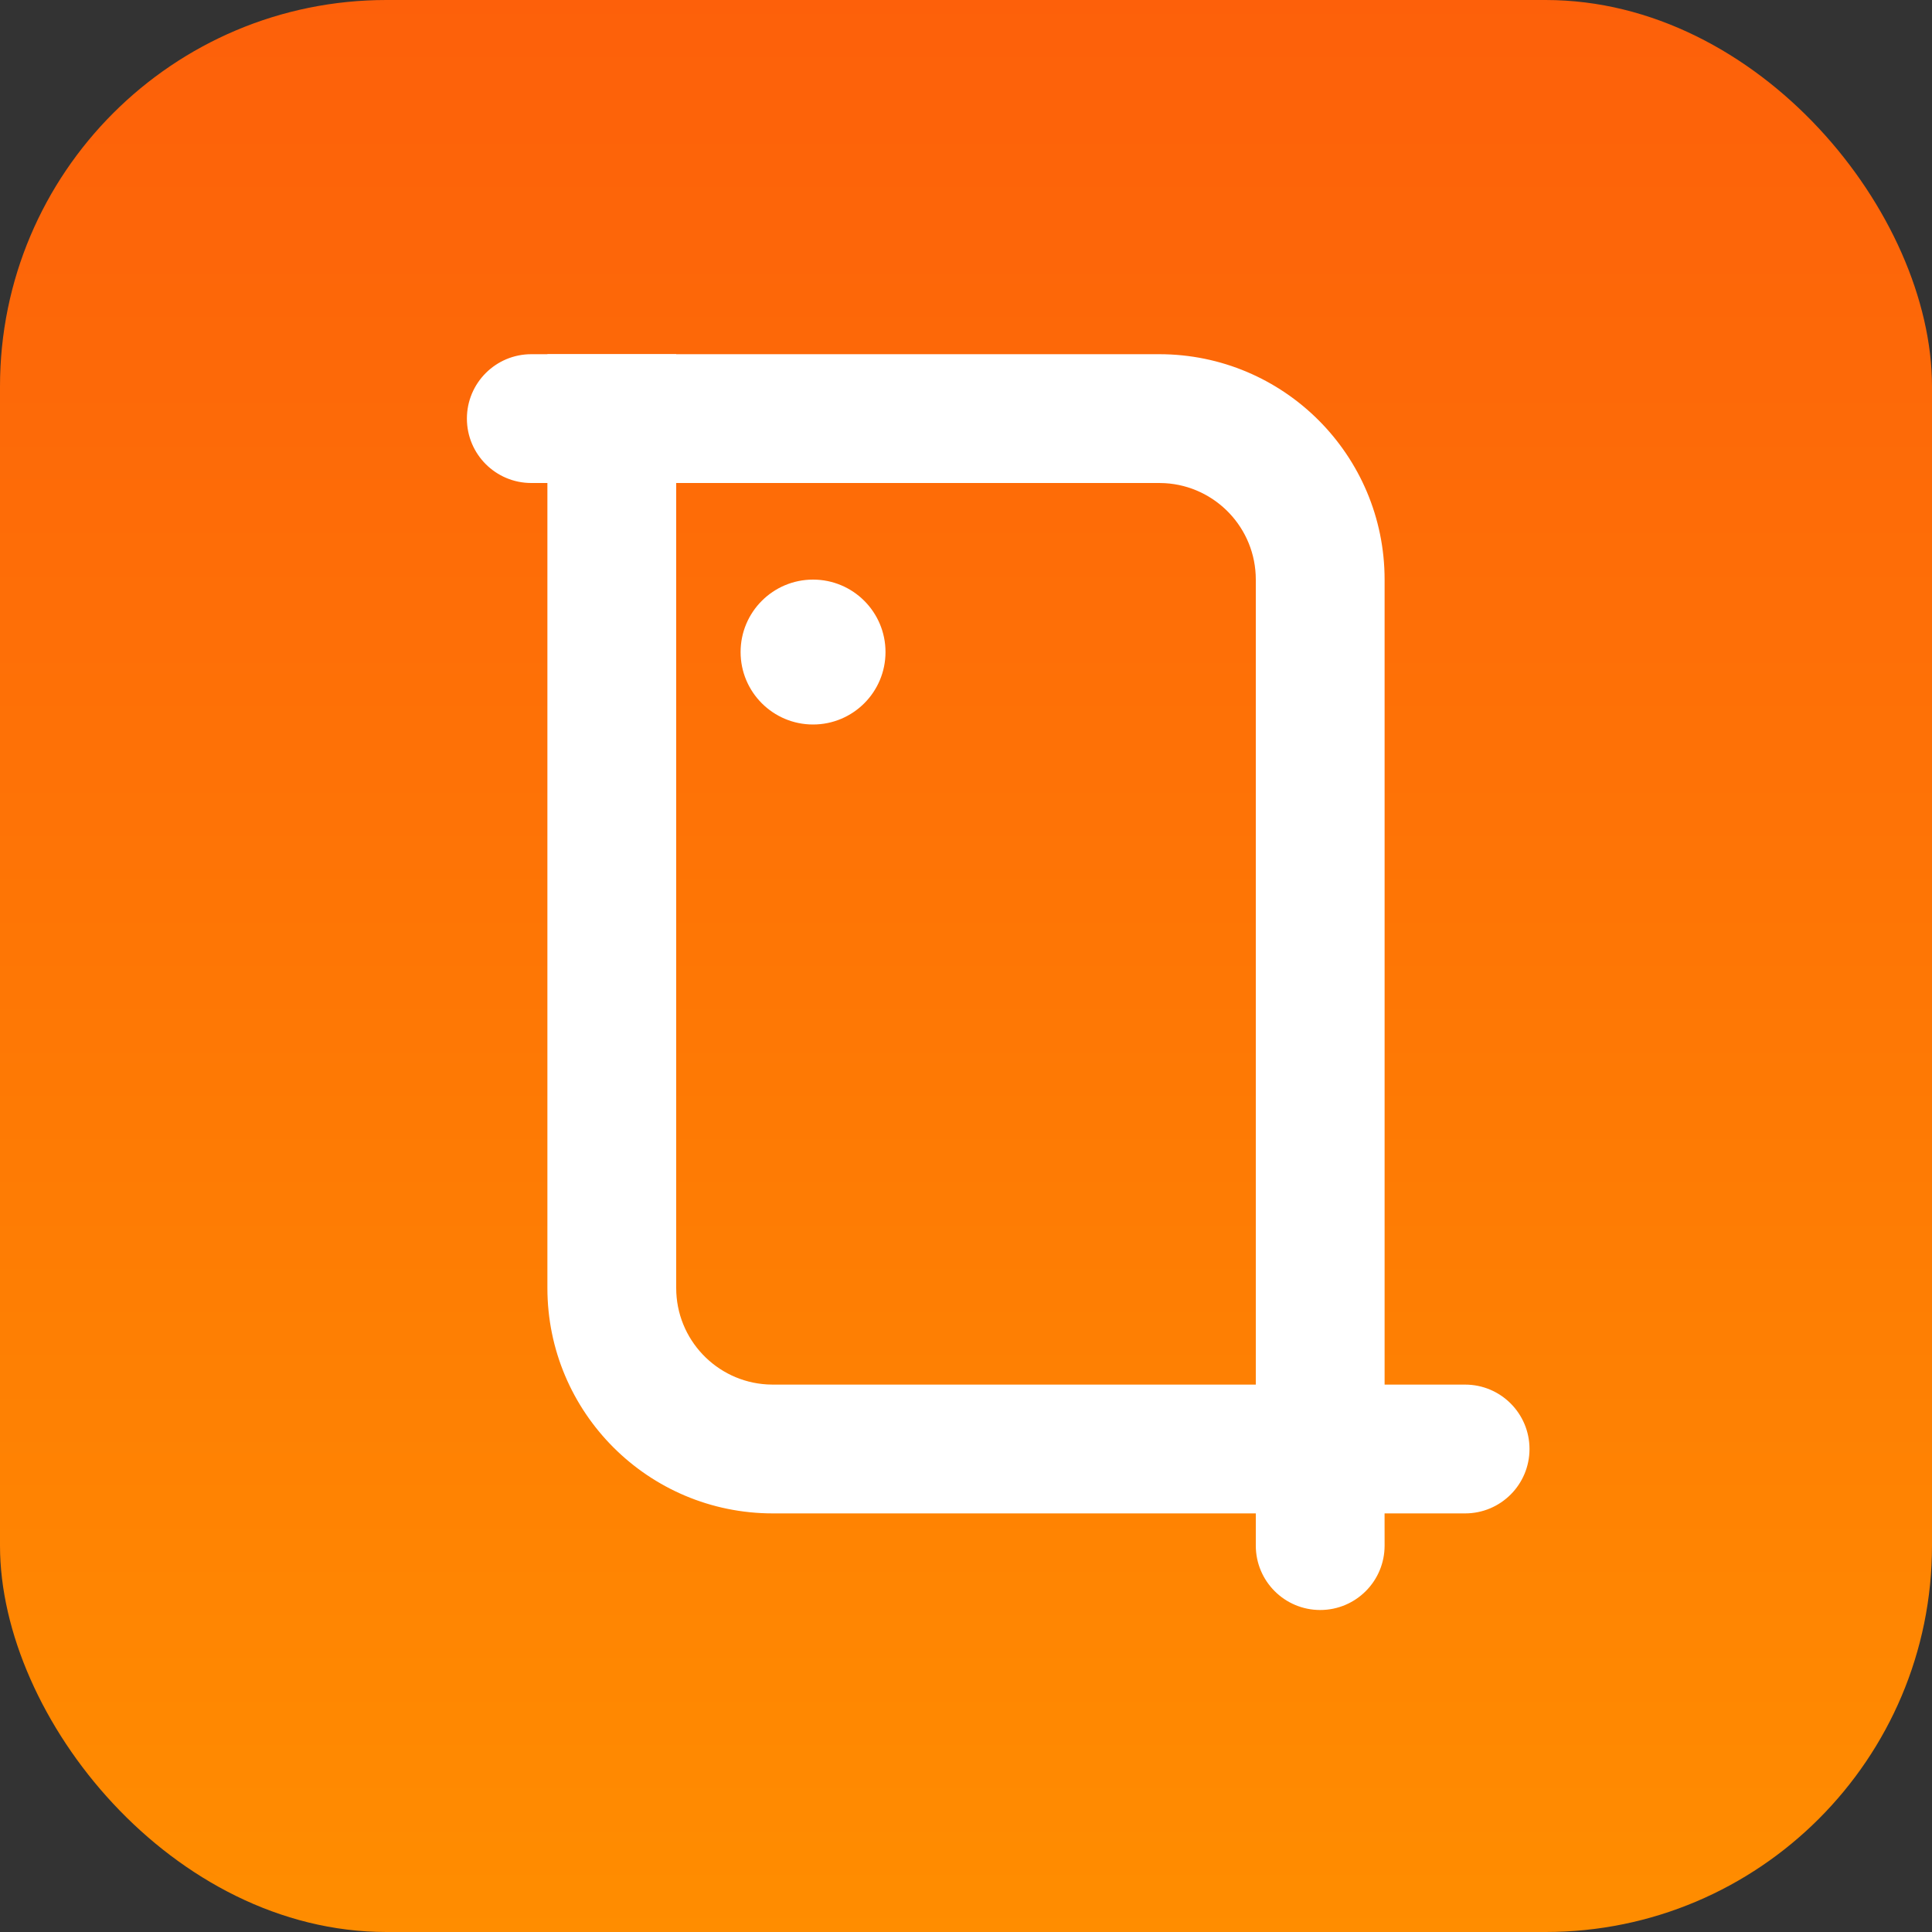
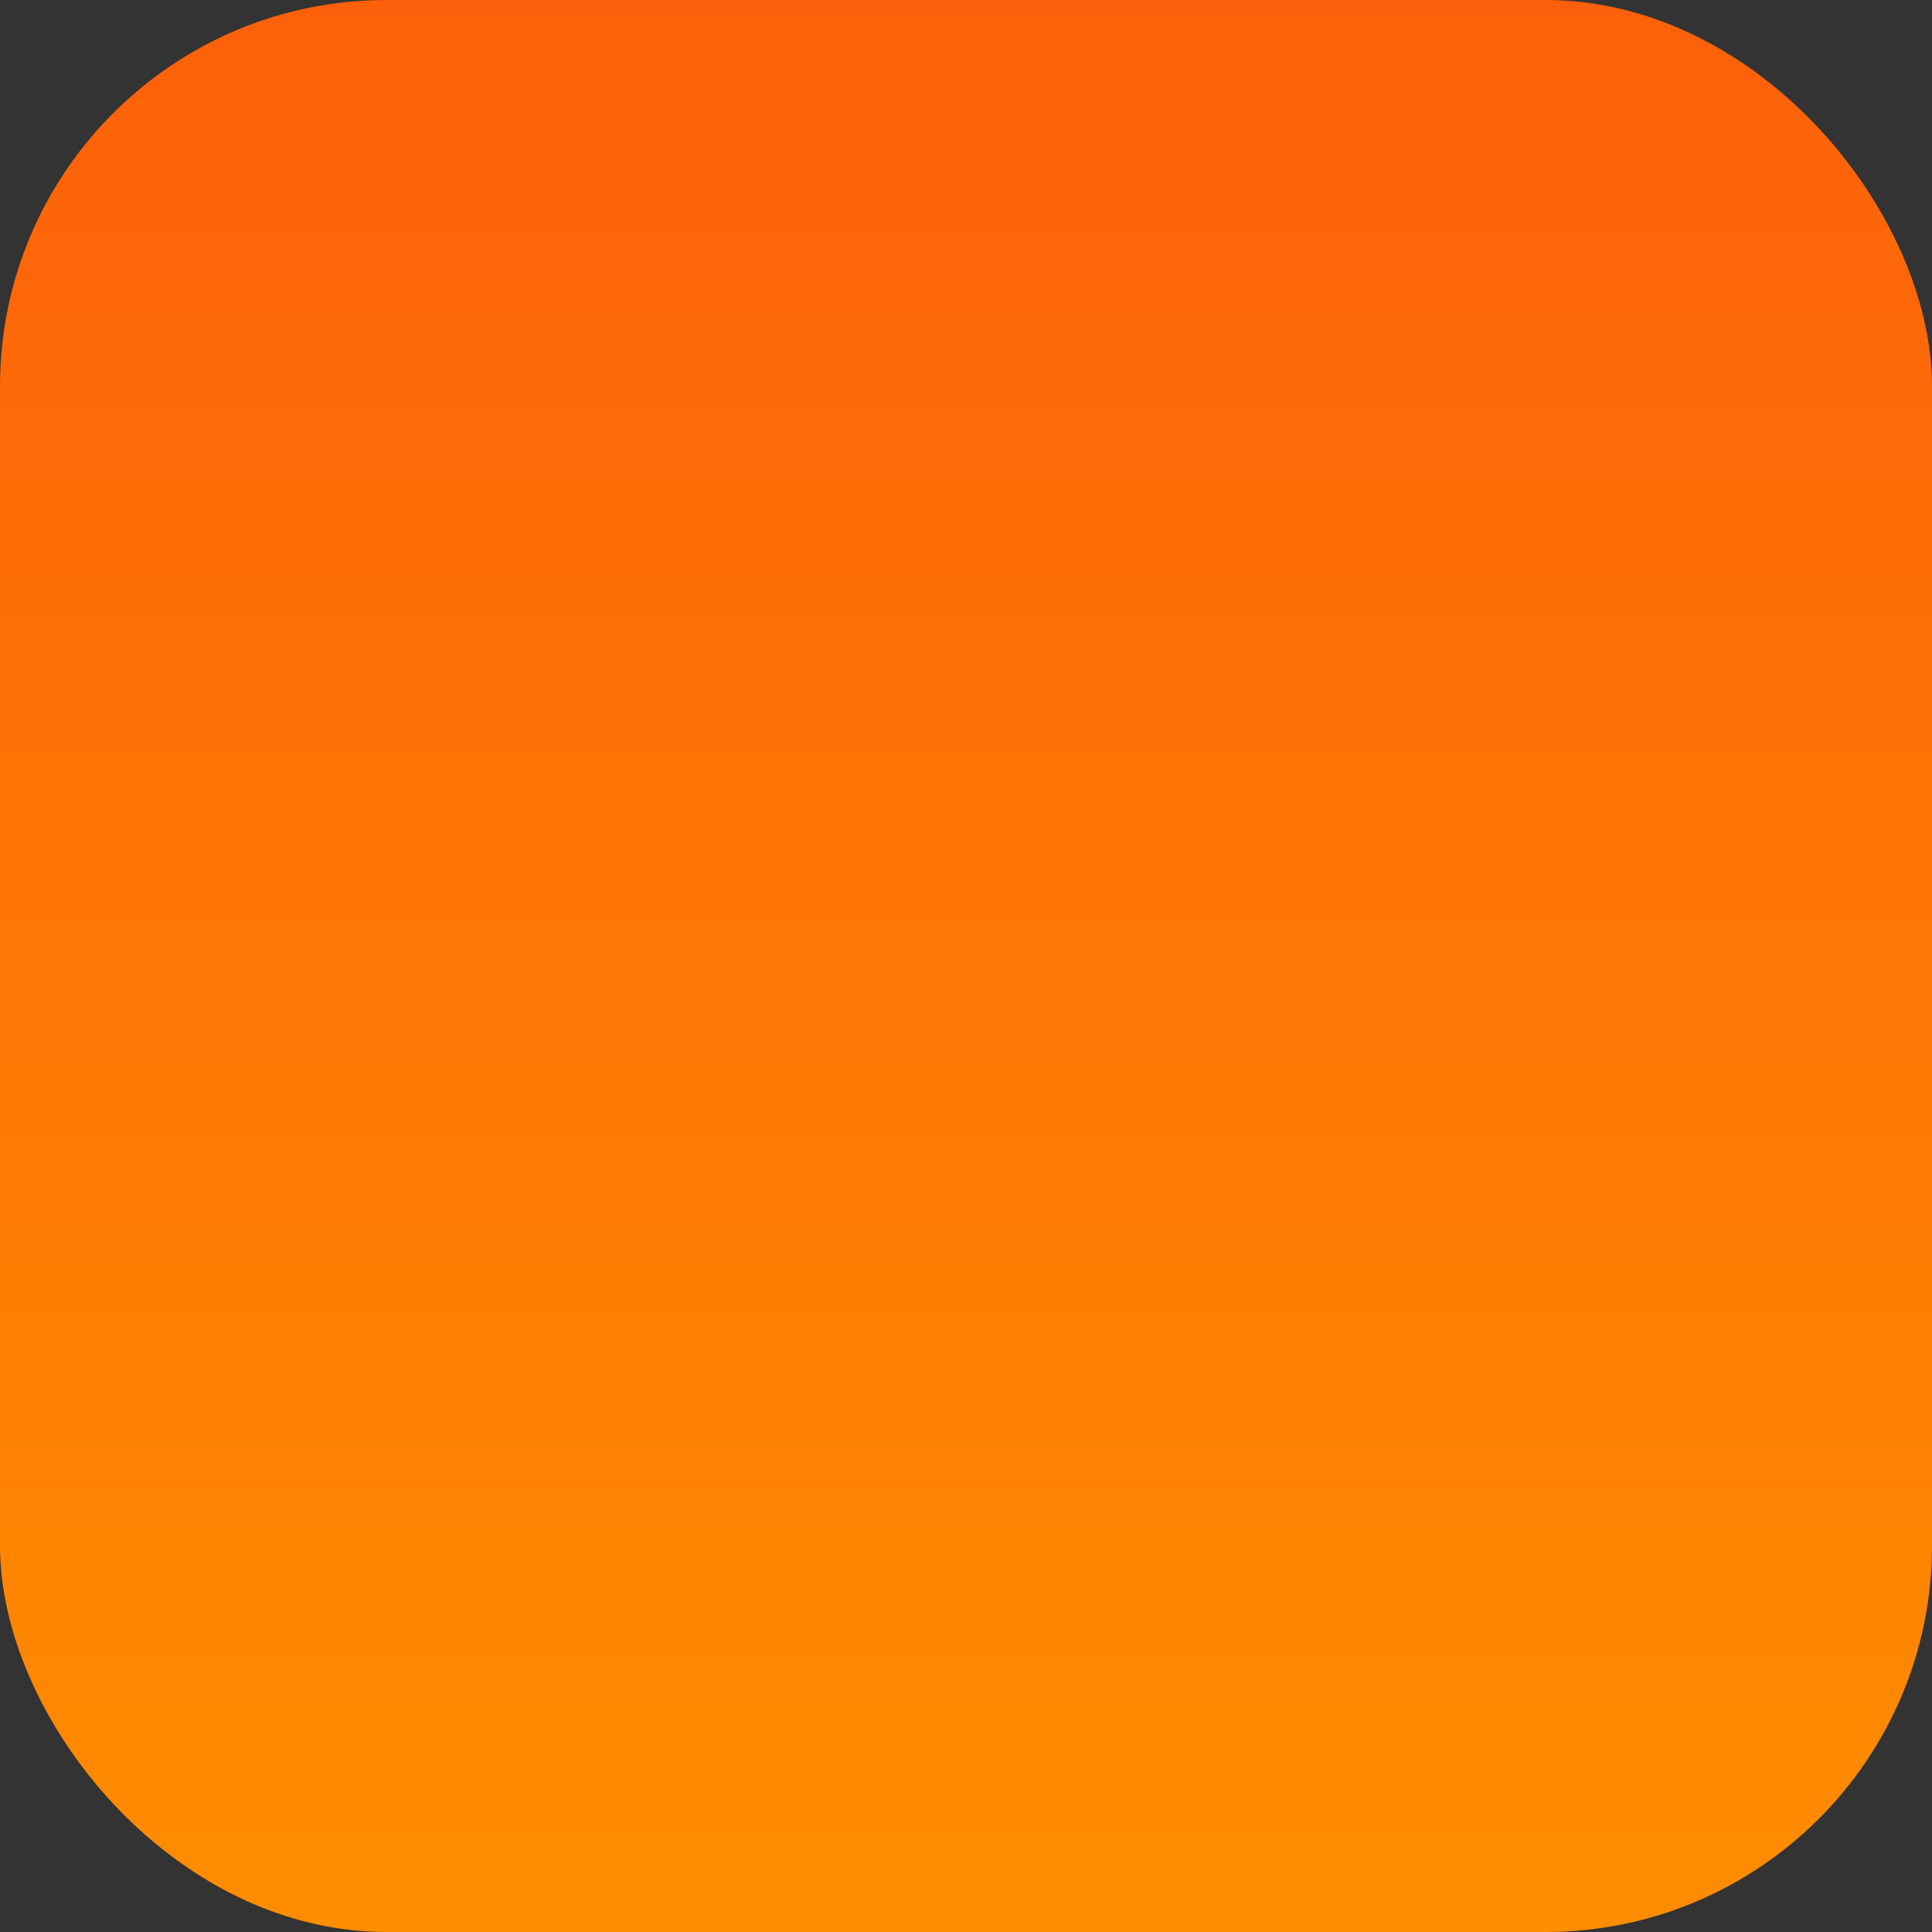
<svg xmlns="http://www.w3.org/2000/svg" width="60px" height="60px" viewBox="0 0 60 60" version="1.1">
  <rect x="0" y="0" width="60" height="60" fill="#333333" stroke="none" />
  <title>icon_zhiniao</title>
  <defs>
    <linearGradient x1="50%" y1="-2.48949813e-15%" x2="50%" y2="100%" id="linearGradient-1">
      <stop stop-color="#FD600A" offset="0%" />
      <stop stop-color="#FF8D00" offset="100%" />
    </linearGradient>
  </defs>
  <g id="icon_zhiniao" stroke="none" stroke-width="1" fill="none" fill-rule="evenodd">
    <rect id="矩形" fill="url(#linearGradient-1)" x="0" y="0" width="60" height="60" rx="12" />
-     <path d="M16.5,15 C15.395,15 14.5,14.105 14.5,13 C14.5,11.895 15.395,11 16.5,11 L36,11 C39.866,11 43,14.134 43,18 L43,47 L42.999,47 L43,48 C43,49.105 42.105,50 41,50 C39.895,50 39,49.105 39,48 L39,46 L39,45.999 L39,18 C39,16.402 37.751,15.096 36.176,15.005 L36,15 L16.5,15 Z" id="形状结合" fill="#FFFFFF" />
-     <path d="M21,11 L21,40 C21,41.598 22.249,42.904 23.824,42.995 L24,43 L41.499,43 L41.5,43 L45.5,43 C46.605,43 47.5,43.895 47.5,45 C47.5,46.105 46.605,47 45.5,47 L42,46.999 L42,47 L24,47 C20.134,47 17,43.866 17,40 L17,11 L21,11 Z" id="形状结合" fill="#FFFFFF" />
-     <circle id="椭圆形" fill="#FFFFFF" cx="25.25" cy="20.25" r="2.25" />
  </g>
</svg>